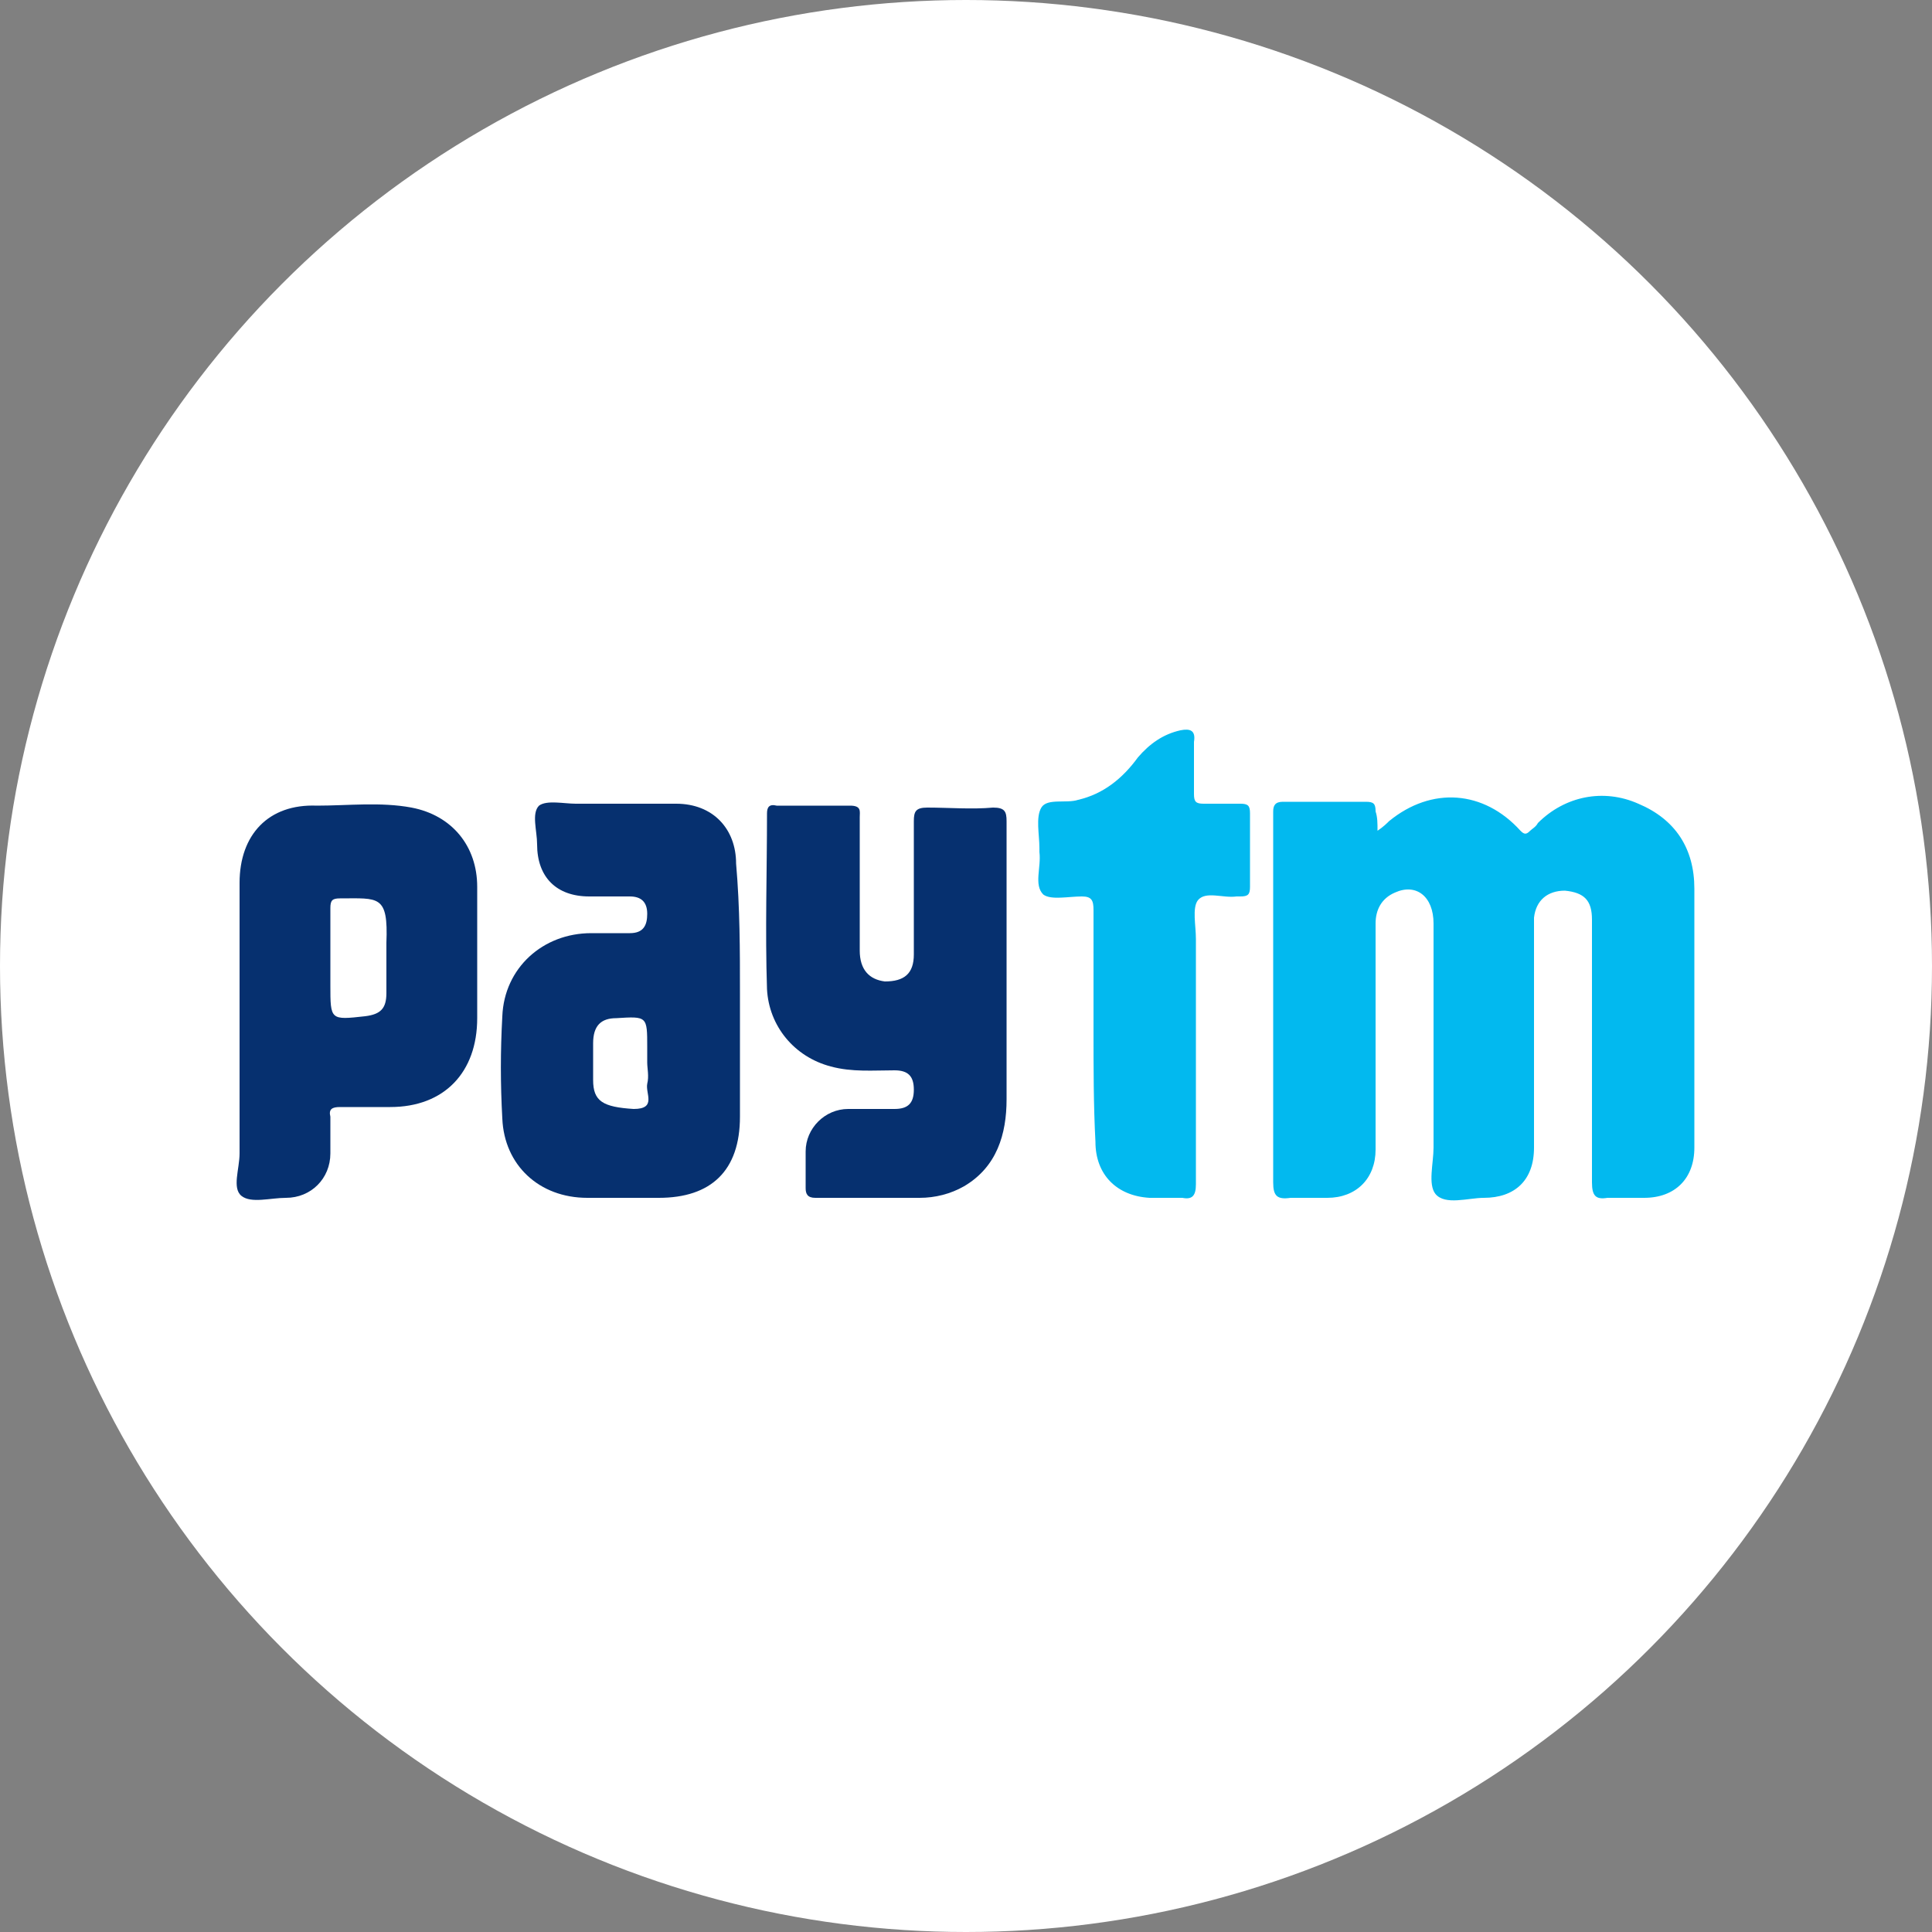
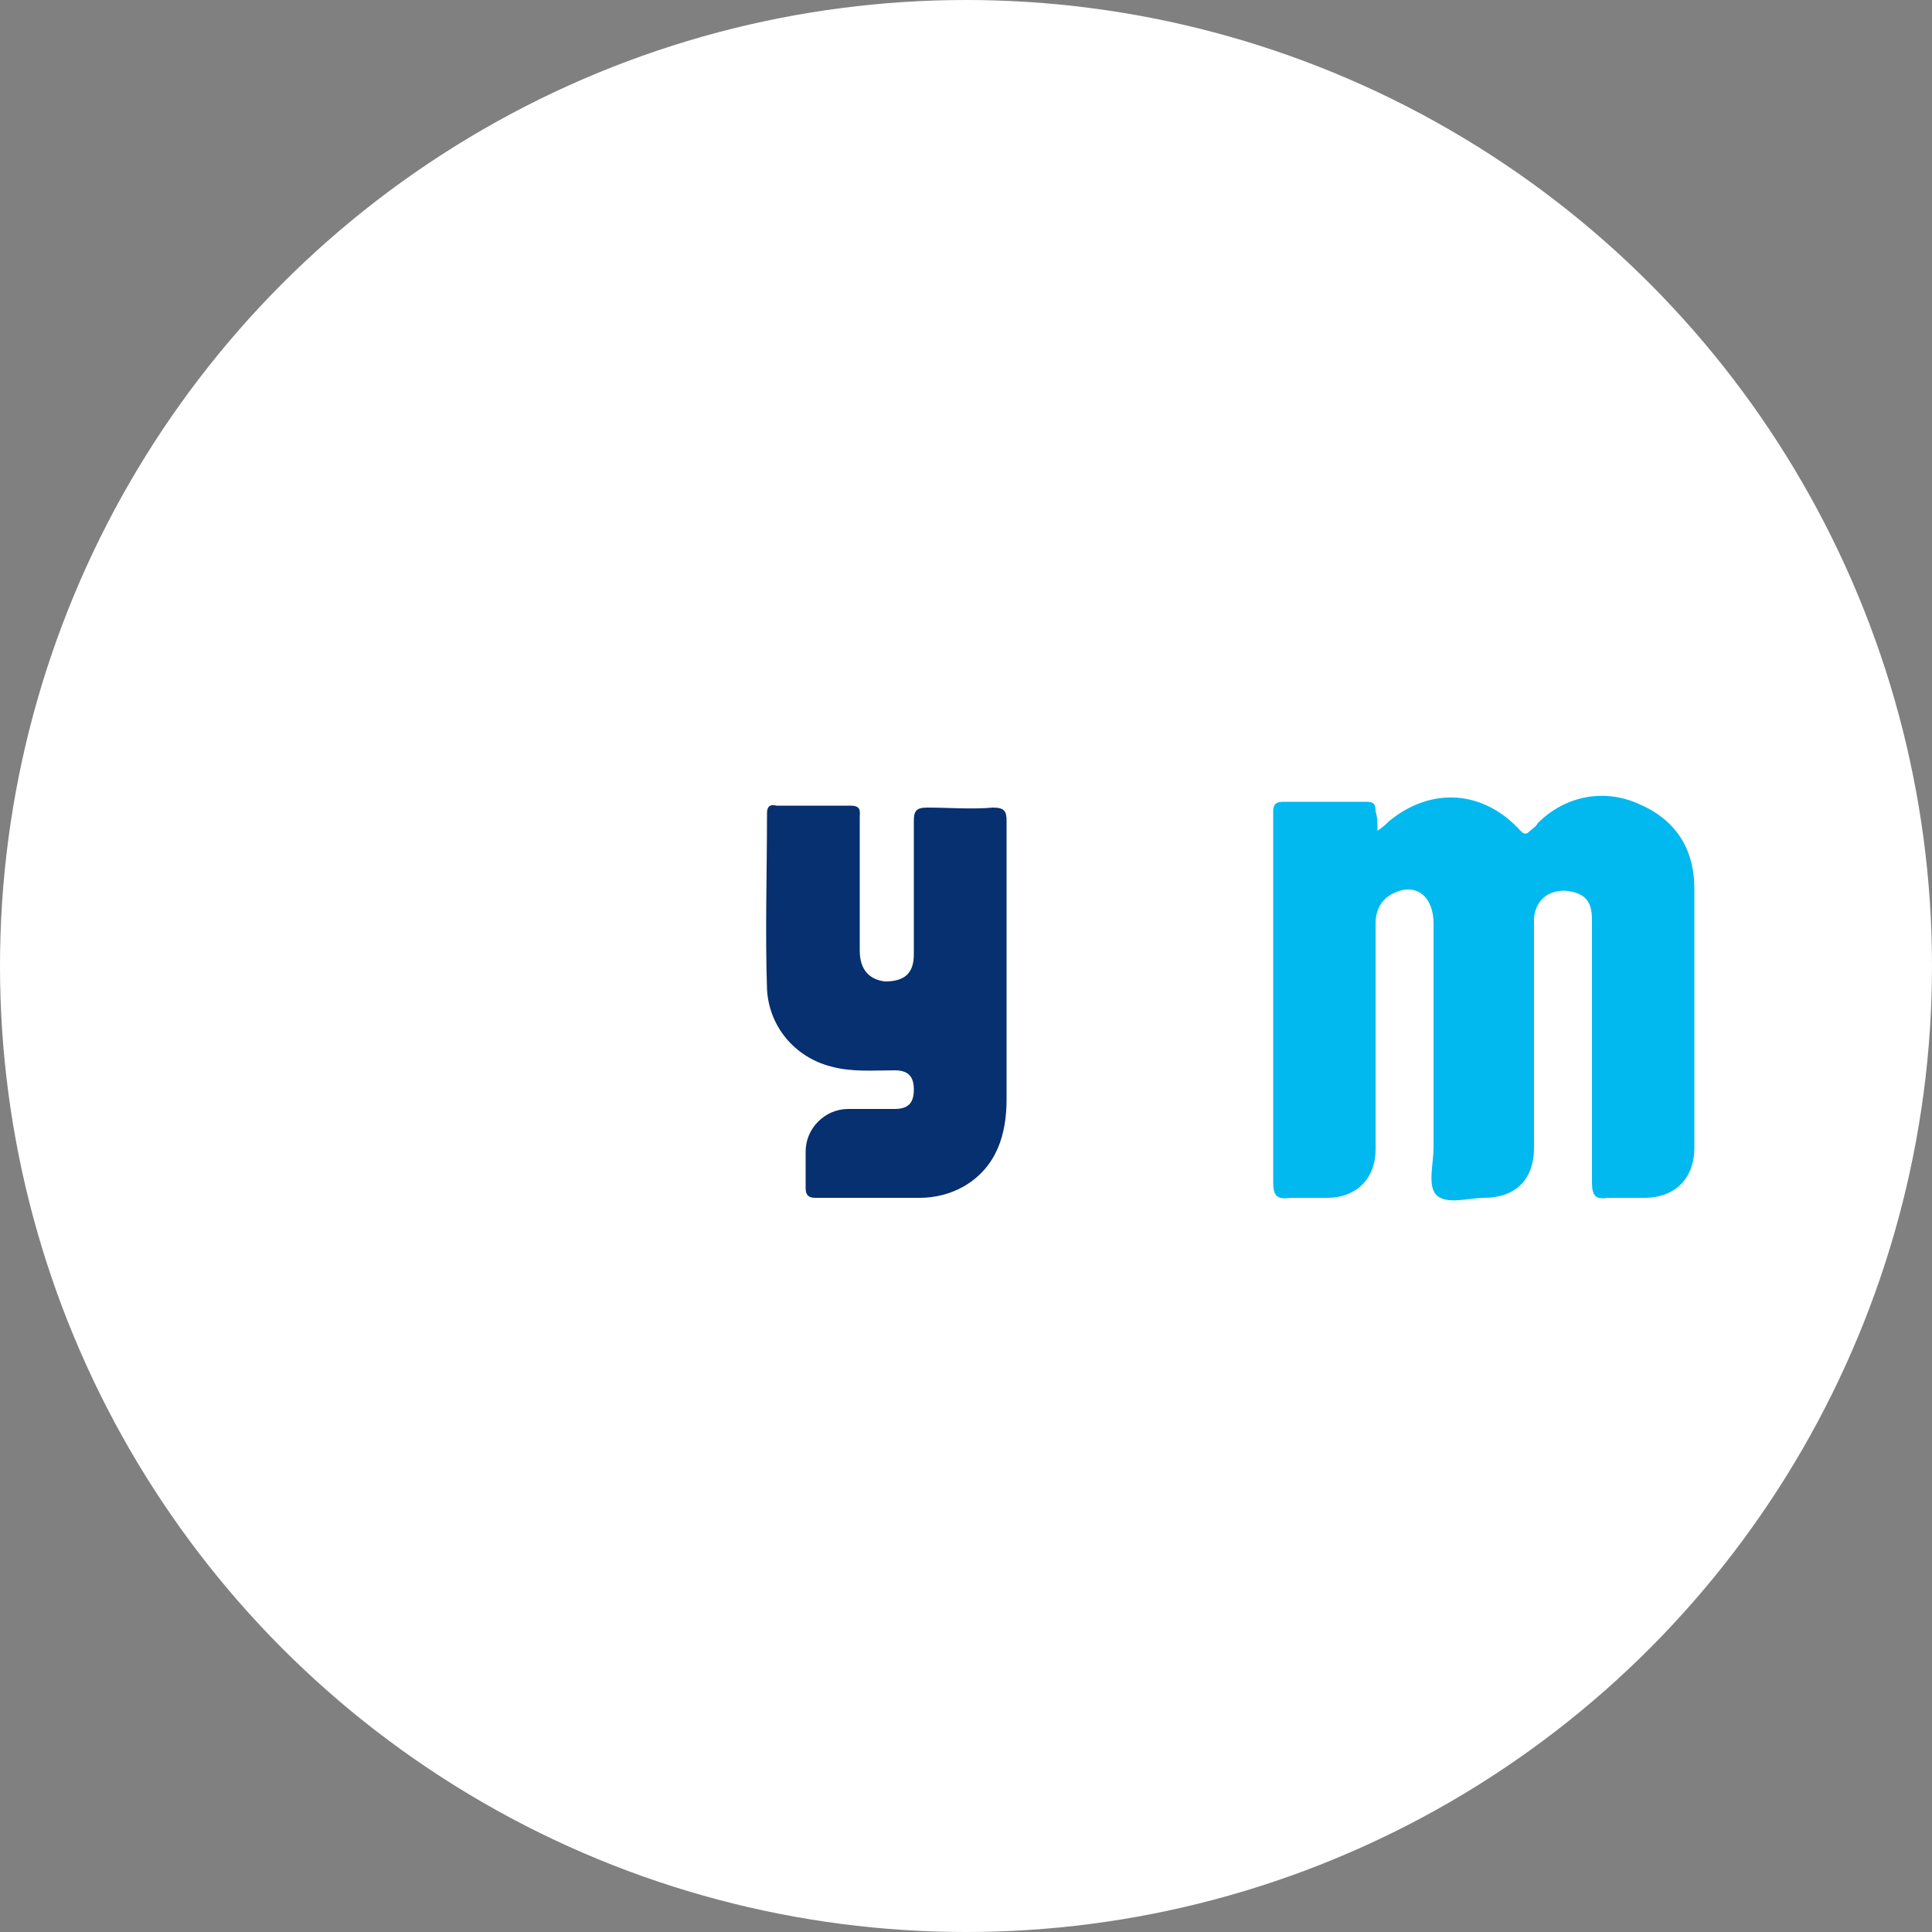
<svg xmlns="http://www.w3.org/2000/svg" version="1.1" id="Layer_1" x="0px" y="0px" viewBox="0 0 100 100" style="enable-background:new 0 0 100 100;" xml:space="preserve">
  <rect x="0" y="0" width="100" height="100" fill="#808080" stroke="none" />
  <style type="text/css">
	.st0{fill:#FFFFFF;}
	.st1{fill:#02B9EF;}
	.st2{fill:#06306F;}
</style>
  <circle class="st0" cx="50" cy="50" r="50" />
  <g>
    <path class="st1" d="M71.3,43c0.3-0.2,0.5-0.4,0.6-0.5c2.2-1.8,4.9-1.6,6.8,0.5c0.2,0.2,0.3,0.2,0.5,0c0.1-0.1,0.3-0.2,0.4-0.4   c1.4-1.4,3.4-1.8,5.2-1c1.9,0.8,2.9,2.3,2.9,4.4c0,4.5,0,8.9,0,13.4c0,1.6-1,2.6-2.6,2.6c-0.6,0-1.2,0-1.9,0   c-0.6,0.1-0.8-0.1-0.8-0.8c0-4.4,0-8.7,0-13.1c0-0.2,0-0.4,0-0.5c0-1-0.4-1.4-1.4-1.5c-0.9,0-1.5,0.5-1.6,1.4c0,0.2,0,0.4,0,0.6   c0,3.8,0,7.5,0,11.3c0,1.7-1,2.6-2.6,2.6c-0.8,0-2,0.4-2.5-0.2c-0.4-0.5-0.1-1.6-0.1-2.4c0-3.9,0-7.7,0-11.6c0-1.4-0.9-2.1-2-1.6   c-0.7,0.3-1,0.9-1,1.6c0,3.6,0,7.2,0,10.8c0,0.3,0,0.6,0,0.9c0,1.5-1,2.5-2.5,2.5c-0.6,0-1.2,0-1.9,0c-0.7,0.1-0.9-0.1-0.9-0.8   c0-6.1,0-12.3,0-18.4c0-0.3,0-0.5,0-0.8c0-0.3,0.1-0.5,0.5-0.5c1.4,0,2.9,0,4.3,0c0.4,0,0.5,0.1,0.5,0.5   C71.3,42.3,71.3,42.6,71.3,43z" />
-     <path class="st2" d="M38.3,51.4c0,2.1,0,4.3,0,6.4c0,2.8-1.5,4.2-4.2,4.2c-1.2,0-2.4,0-3.7,0c-2.5,0-4.3-1.7-4.4-4.1   c-0.1-1.8-0.1-3.5,0-5.3c0.1-2.5,2.1-4.3,4.6-4.3c0.7,0,1.4,0,2,0c0.7,0,0.9-0.4,0.9-1c0-0.6-0.3-0.9-0.9-0.9c-0.7,0-1.4,0-2.1,0   c-1.7,0-2.7-1-2.7-2.7c0-0.7-0.3-1.6,0.1-2c0.4-0.3,1.3-0.1,1.9-0.1c1.7,0,3.5,0,5.2,0c1.9,0,3.1,1.3,3.1,3.1   C38.3,47,38.3,49.2,38.3,51.4z M33.5,55c0-0.3,0-0.5,0-0.8c0-1.6,0-1.6-1.6-1.5c-0.8,0-1.2,0.4-1.2,1.3c0,0.7,0,1.3,0,1.9   c0,1.1,0.5,1.4,2.1,1.5c1.2,0,0.6-0.8,0.7-1.3C33.6,55.7,33.5,55.3,33.5,55z" />
    <path class="st2" d="M52.1,49.7c0,2.4,0,4.8,0,7.2c0,1.8-0.5,3.5-2.2,4.5c-0.7,0.4-1.5,0.6-2.3,0.6c-1.8,0-3.6,0-5.4,0   c-0.4,0-0.5-0.2-0.5-0.5c0-0.7,0-1.3,0-1.9c0-1.2,1-2.2,2.2-2.2c0.8,0,1.6,0,2.4,0c0.7,0,1-0.3,1-1c0-0.7-0.3-1-1-1   c-1.1,0-2.2,0.1-3.3-0.2c-1.9-0.5-3.2-2.1-3.3-4c-0.1-3,0-6.1,0-9.1c0-0.3,0.1-0.5,0.5-0.4c1.3,0,2.5,0,3.8,0   c0.6,0,0.5,0.3,0.5,0.6c0,2.3,0,4.6,0,6.9c0,1,0.5,1.5,1.3,1.6c1,0,1.5-0.4,1.5-1.4c0-2.3,0-4.6,0-6.9c0-0.5,0.1-0.7,0.7-0.7   c1.1,0,2.3,0.1,3.4,0c0.6,0,0.7,0.2,0.7,0.7C52.1,44.8,52.1,47.3,52.1,49.7z" />
-     <path class="st2" d="M12.4,53.3c0-2.5,0-5.1,0-7.6c0-2.5,1.5-4.1,4-4c1.6,0,3.3-0.2,4.9,0.1c2.1,0.4,3.4,2,3.4,4.1   c0,2.3,0,4.5,0,6.8c0,2.8-1.7,4.6-4.5,4.6c-0.9,0-1.7,0-2.6,0c-0.4,0-0.6,0.1-0.5,0.5c0,0.6,0,1.2,0,1.9c0,1.3-1,2.3-2.3,2.3   c-0.8,0-1.8,0.3-2.3-0.1c-0.5-0.4-0.1-1.4-0.1-2.2C12.4,57.6,12.4,55.4,12.4,53.3z M17.1,49.5c0,0.5,0,1,0,1.5c0,1.8,0,1.8,1.8,1.6   c0.8-0.1,1.1-0.4,1.1-1.2c0-0.9,0-1.8,0-2.6c0.1-2.5-0.4-2.3-2.4-2.3c-0.4,0-0.5,0.1-0.5,0.5C17.1,47.7,17.1,48.6,17.1,49.5z" />
-     <path class="st1" d="M56.6,53.3c0-2.1,0-4.2,0-6.2c0-0.5-0.1-0.7-0.6-0.7c-0.7,0-1.6,0.2-2-0.1c-0.5-0.5-0.1-1.4-0.2-2.2   c0,0,0-0.1,0-0.2c0-0.7-0.2-1.6,0.1-2.1c0.3-0.5,1.3-0.2,1.9-0.4c1.3-0.3,2.3-1.1,3.1-2.2c0.6-0.7,1.3-1.2,2.2-1.4   c0.5-0.1,0.8,0,0.7,0.6c0,0.9,0,1.8,0,2.7c0,0.4,0.1,0.5,0.5,0.5c0.6,0,1.2,0,1.9,0c0.4,0,0.5,0.1,0.5,0.5c0,1.3,0,2.5,0,3.8   c0,0.4-0.1,0.5-0.5,0.5c-0.1,0-0.2,0-0.2,0c-0.7,0.1-1.6-0.3-2,0.2c-0.3,0.4-0.1,1.3-0.1,2c0,4.2,0,8.5,0,12.7   c0,0.6-0.2,0.8-0.7,0.7c-0.6,0-1.1,0-1.7,0c-1.7-0.1-2.8-1.2-2.8-2.9C56.6,57.2,56.6,55.3,56.6,53.3z" />
  </g>
</svg>